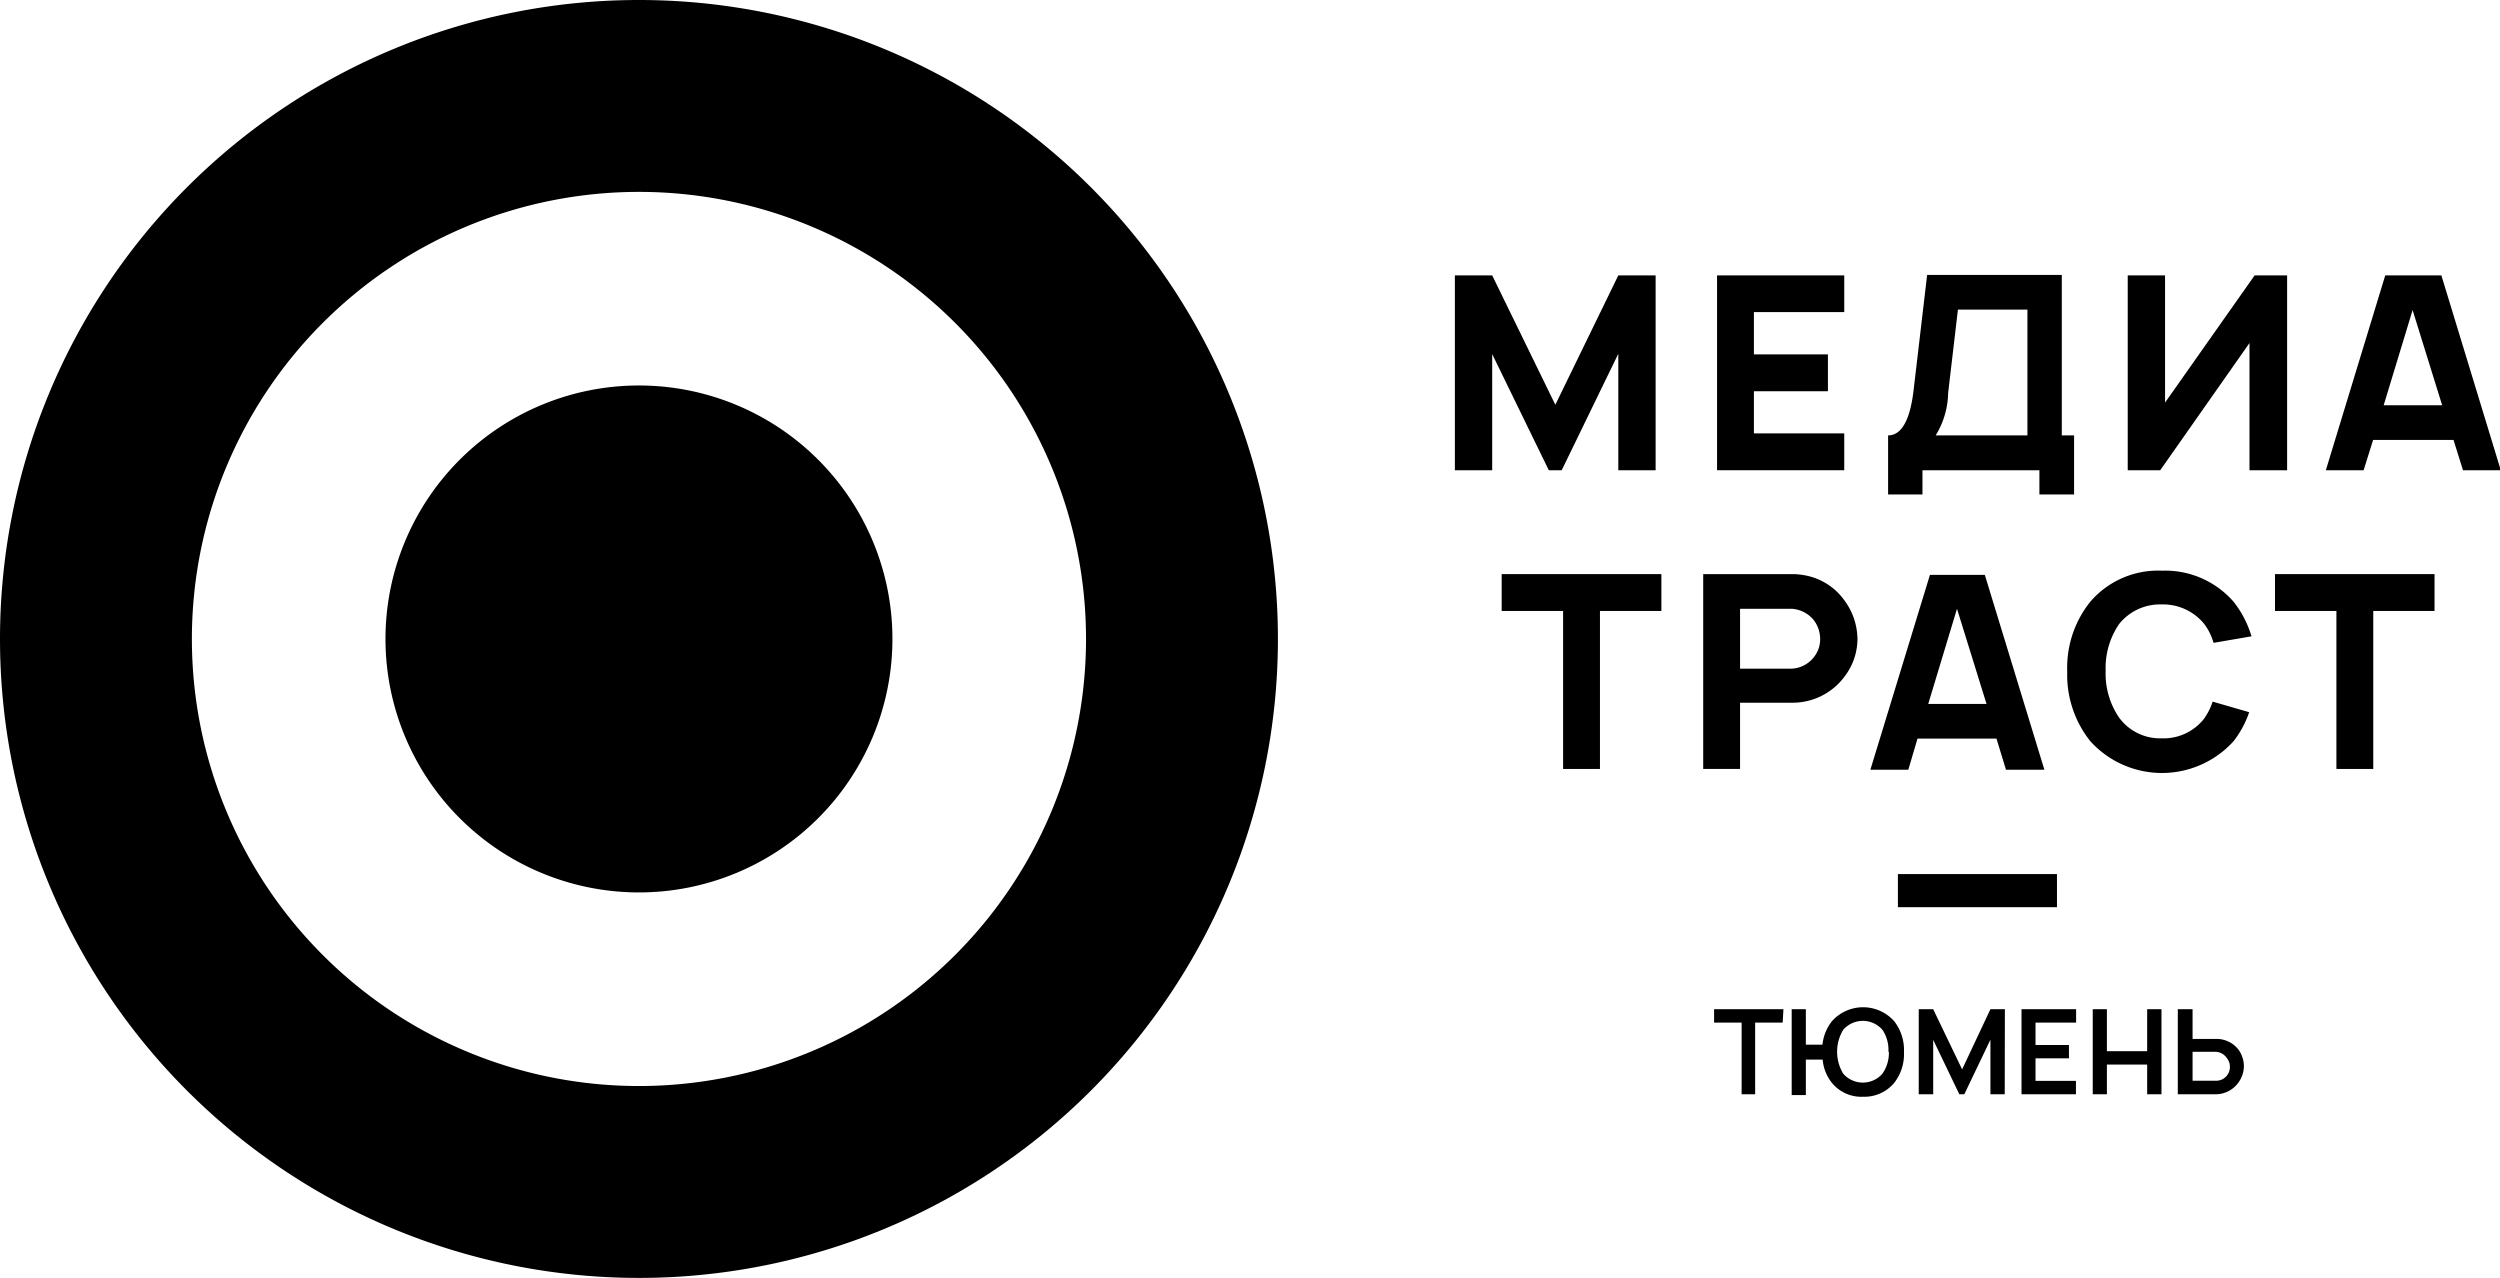
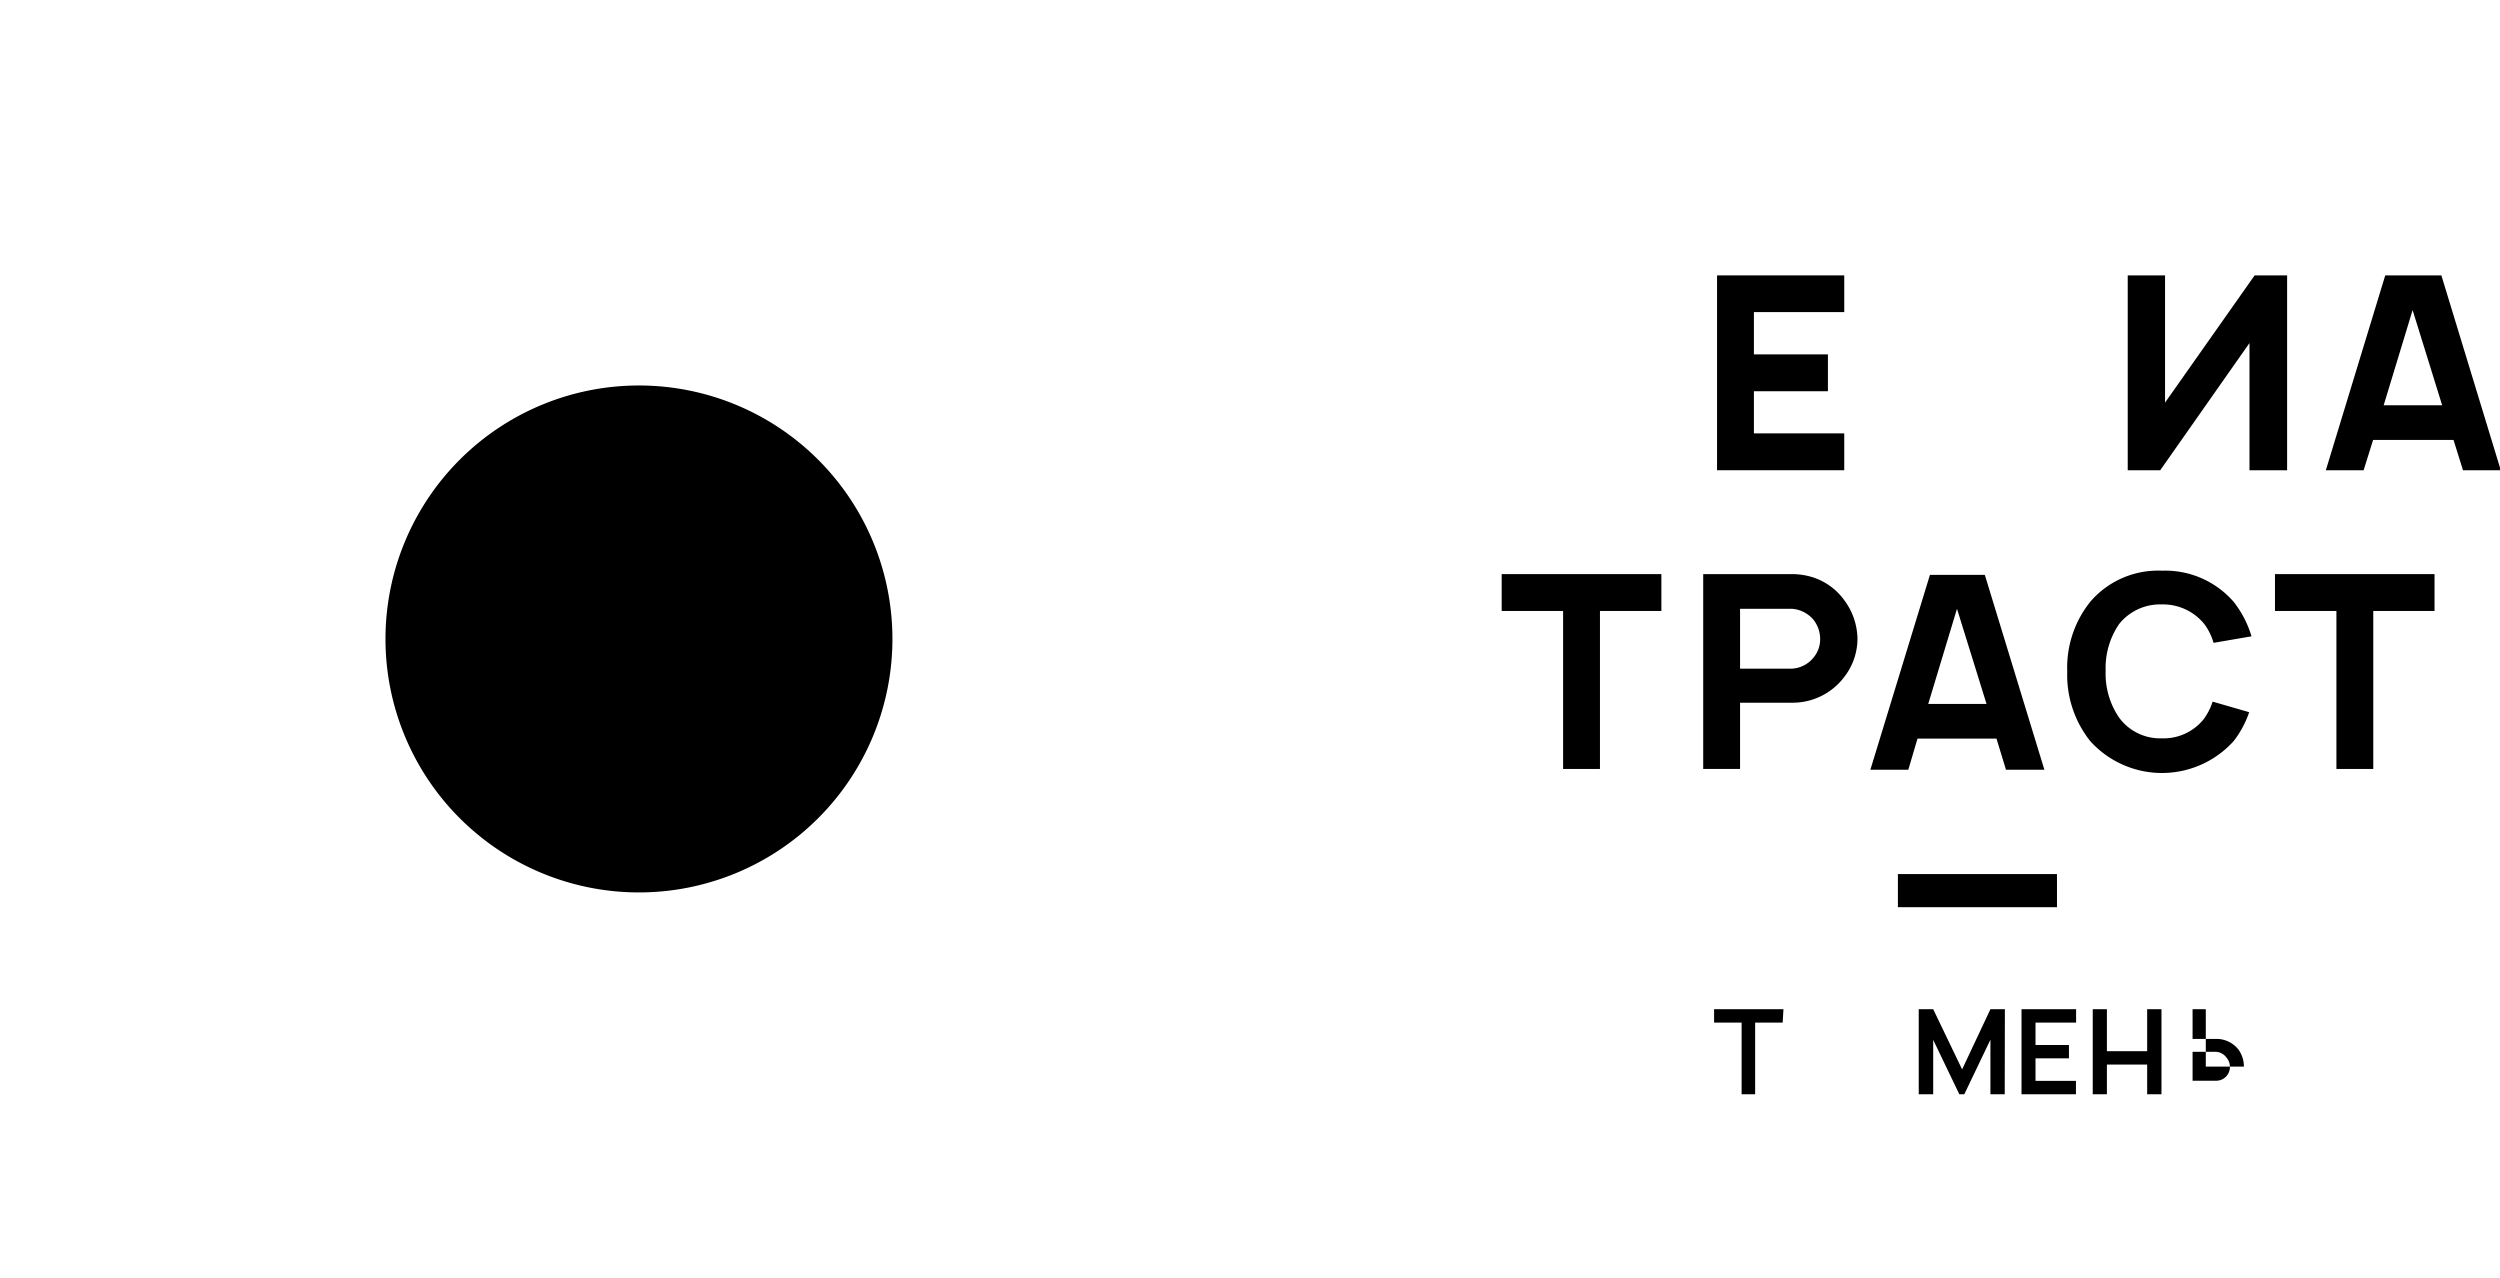
<svg xmlns="http://www.w3.org/2000/svg" viewBox="0 0 160.77 82.18">
  <g id="Слой_2" data-name="Слой 2">
    <g id="Слой_1-2" data-name="Слой 1">
-       <path d="M41.09,0A41.09,41.09,0,1,0,82.18,41.09,41.09,41.09,0,0,0,41.09,0Zm0,69.84h0A28.75,28.75,0,1,1,69.84,41.09,28.75,28.75,0,0,1,41.09,69.84Z" />
      <path d="M41.09,24.79a16.3,16.3,0,1,0,16.3,16.3,16.3,16.3,0,0,0-16.3-16.3Z" />
-       <polygon points="106.47 30.24 104.07 30.24 104.07 22.75 100.43 30.24 99.6 30.24 95.96 22.77 95.96 30.24 93.56 30.24 93.56 17.71 95.96 17.71 100.02 26.03 104.07 17.71 106.47 17.71 106.47 30.24 106.47 30.24" />
      <polygon points="112.79 20.07 112.79 22.79 117.55 22.79 117.55 25.16 112.79 25.16 112.79 27.87 118.6 27.87 118.6 30.24 110.42 30.24 110.42 17.71 118.6 17.71 118.6 20.07 112.79 20.07 112.79 20.07" />
-       <path d="M133.38,28V31.8h-2.23V30.24h-7.52V31.8h-2.21V28c.87,0,1.43-1,1.65-3l.86-7.32h8.66V28Zm-3-8.09h-4.47l-.63,5.37a5.38,5.38,0,0,1-.8,2.72h5.9V19.92Z" />
      <polygon points="147.08 17.71 147.08 30.24 144.66 30.24 144.66 22.06 138.92 30.24 136.83 30.24 136.83 17.71 139.23 17.71 139.23 25.89 144.99 17.71 147.08 17.71 147.08 17.71" />
      <path d="M157.73,28.29h-5.12L152,30.24h-2.43l3.82-12.53H157l3.82,12.53h-2.43l-.61-1.95Zm-.68-2.23h0l-1.9-6.12-1.86,6.12Z" />
      <polygon points="106.84 39.29 102.89 39.29 102.89 49.45 100.52 49.45 100.52 39.29 96.57 39.29 96.57 36.92 106.84 36.92 106.84 39.29 106.84 39.29" />
      <path d="M118.61,43.52a4.15,4.15,0,0,1-3.35,1.67H111.9v4.26h-2.37V36.92h5.73a4.49,4.49,0,0,1,1.27.19,4,4,0,0,1,2.08,1.5,4.26,4.26,0,0,1,.84,2.45,4,4,0,0,1-.84,2.46Zm-1.56-2.46h0a2,2,0,0,0-.45-1.23,2,2,0,0,0-1.36-.68H111.9V43h3.34a1.92,1.92,0,0,0,1.43-.77,1.83,1.83,0,0,0,.38-1.15Z" />
      <path d="M128.43,47.5h-5.12l-.59,2h-2.44l3.83-12.53h3.53l3.83,12.53H129l-.61-2Zm-.68-2.23h0l-1.9-6.12L124,45.27Z" />
      <path d="M144.64,45.8a6.35,6.35,0,0,1-1,1.86,6.21,6.21,0,0,1-9.22,0,6.83,6.83,0,0,1-1.48-4.47,6.77,6.77,0,0,1,1.48-4.49,5.74,5.74,0,0,1,4.61-2,5.83,5.83,0,0,1,4.61,2,6.65,6.65,0,0,1,1.15,2.22l-2.44.42a3.73,3.73,0,0,0-.59-1.2A3.41,3.41,0,0,0,139,38.87a3.36,3.36,0,0,0-2.73,1.27,5,5,0,0,0-.86,3,5,5,0,0,0,.86,3A3.26,3.26,0,0,0,139,47.48a3.31,3.31,0,0,0,2.73-1.25,4,4,0,0,0,.56-1.11l2.35.68Z" />
      <polygon points="156.56 39.29 152.62 39.29 152.62 49.45 150.25 49.45 150.25 39.29 146.3 39.29 146.3 36.92 156.56 36.92 156.56 39.29 156.56 39.29" />
      <polygon points="132.28 58.34 122.05 58.34 122.05 56.21 132.28 56.21 132.28 58.34 132.28 58.34" />
      <path d="M114.64,65.76h-1.77v4.61H112V65.76h-1.77V64.9h4.46Z" />
-       <path d="M122.44,67.64a3,3,0,0,1-.63,2,2.5,2.5,0,0,1-2,.89,2.44,2.44,0,0,1-2-.89,2.8,2.8,0,0,1-.6-1.5h-1.08v2.28h-.91V64.9h.91v2.28h1.07a2.89,2.89,0,0,1,.61-1.51,2.68,2.68,0,0,1,4,0A3,3,0,0,1,122.44,67.64Zm-1,0a2.32,2.32,0,0,0-.38-1.41,1.67,1.67,0,0,0-2.53,0,2.73,2.73,0,0,0,0,2.81,1.67,1.67,0,0,0,2.53,0A2.33,2.33,0,0,0,121.47,67.64Z" />
      <path d="M128.92,70.37H128V66.86l-1.68,3.51H126l-1.68-3.5v3.5h-.93V64.9h.93l1.86,3.87L128,64.9h.93Z" />
      <path d="M130.9,65.76V67.2h2.15v.86H130.9v1.45h2.6v.86H130V64.9h3.51v.86Z" />
      <path d="M139,64.9v5.47h-.92V68.46h-2.59v1.91h-.91V64.9h.91v2.7h2.59V64.9Z" />
-       <path d="M144.3,68.59a1.82,1.82,0,0,1-.4,1.09,1.79,1.79,0,0,1-1.4.69h-2.45V64.9H141v1.91h1.54a1.79,1.79,0,0,1,1.42.7A1.84,1.84,0,0,1,144.3,68.59ZM143.17,68a.88.88,0,0,0-.68-.36H141V69.5h1.53a.88.88,0,0,0,.87-.91A.88.88,0,0,0,143.17,68Z" />
+       <path d="M144.3,68.59h-2.45V64.9H141v1.91h1.54a1.79,1.79,0,0,1,1.42.7A1.84,1.84,0,0,1,144.3,68.59ZM143.17,68a.88.88,0,0,0-.68-.36H141V69.5h1.53a.88.88,0,0,0,.87-.91A.88.88,0,0,0,143.17,68Z" />
    </g>
  </g>
</svg>